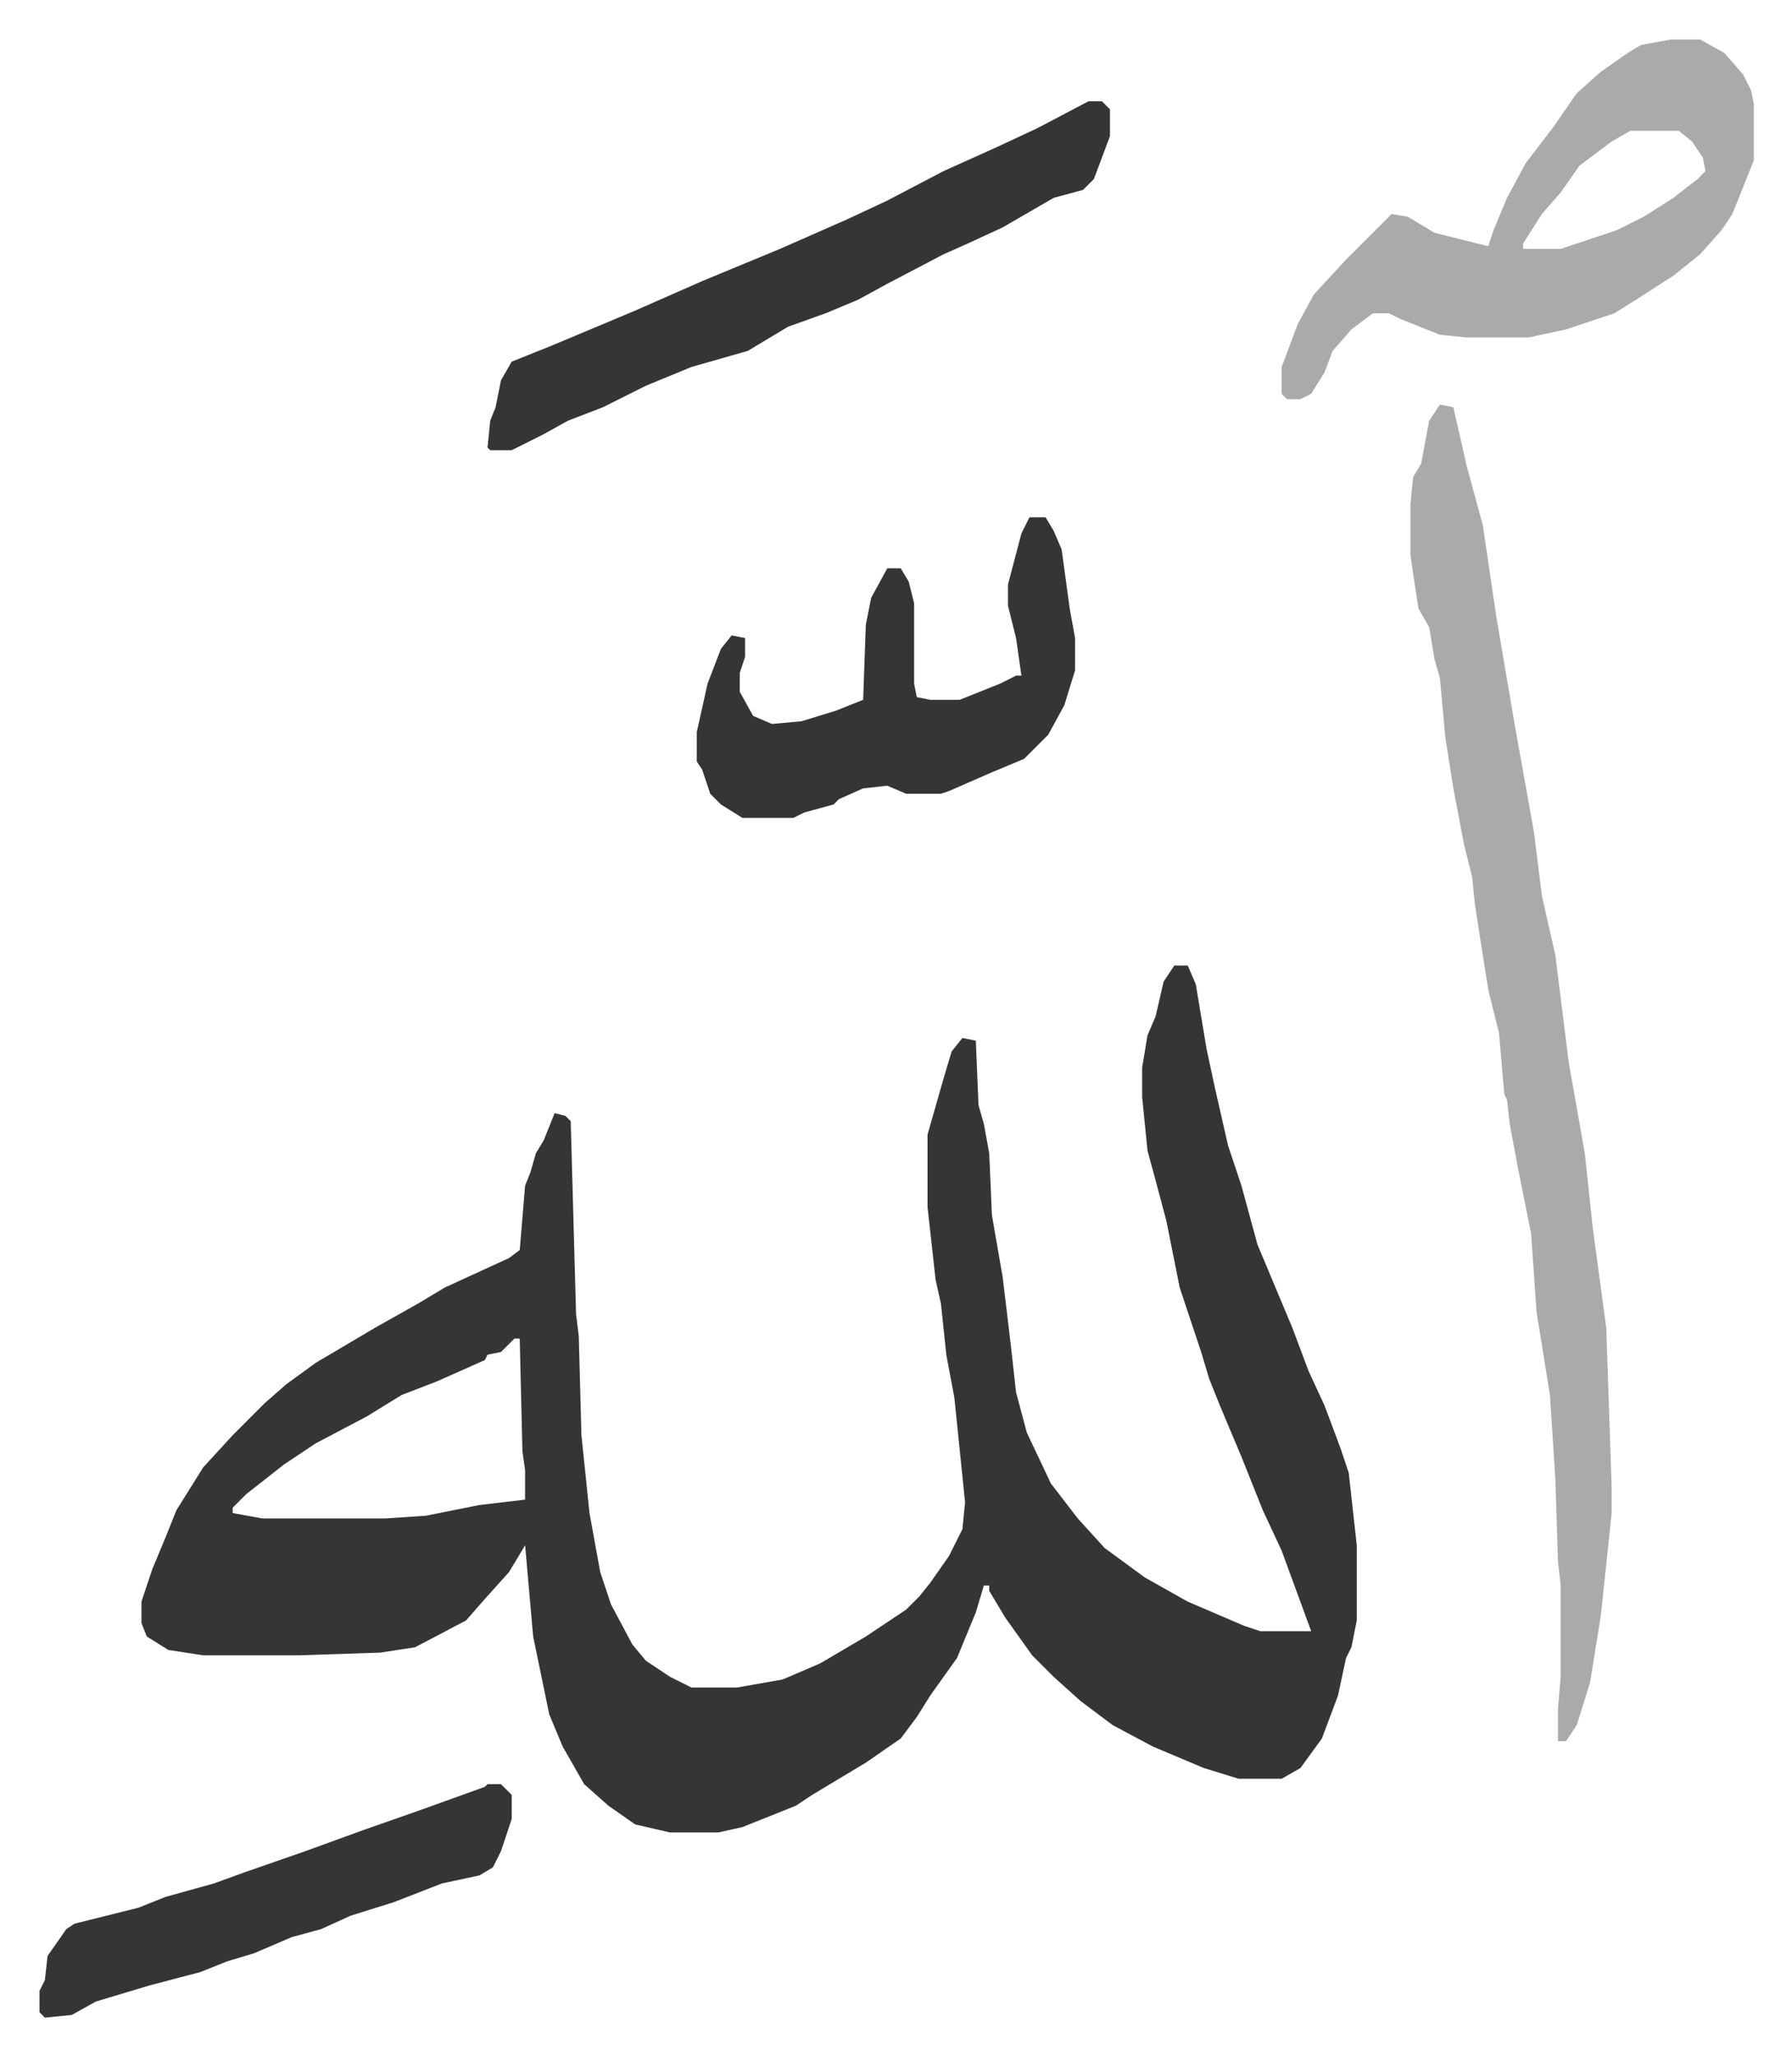
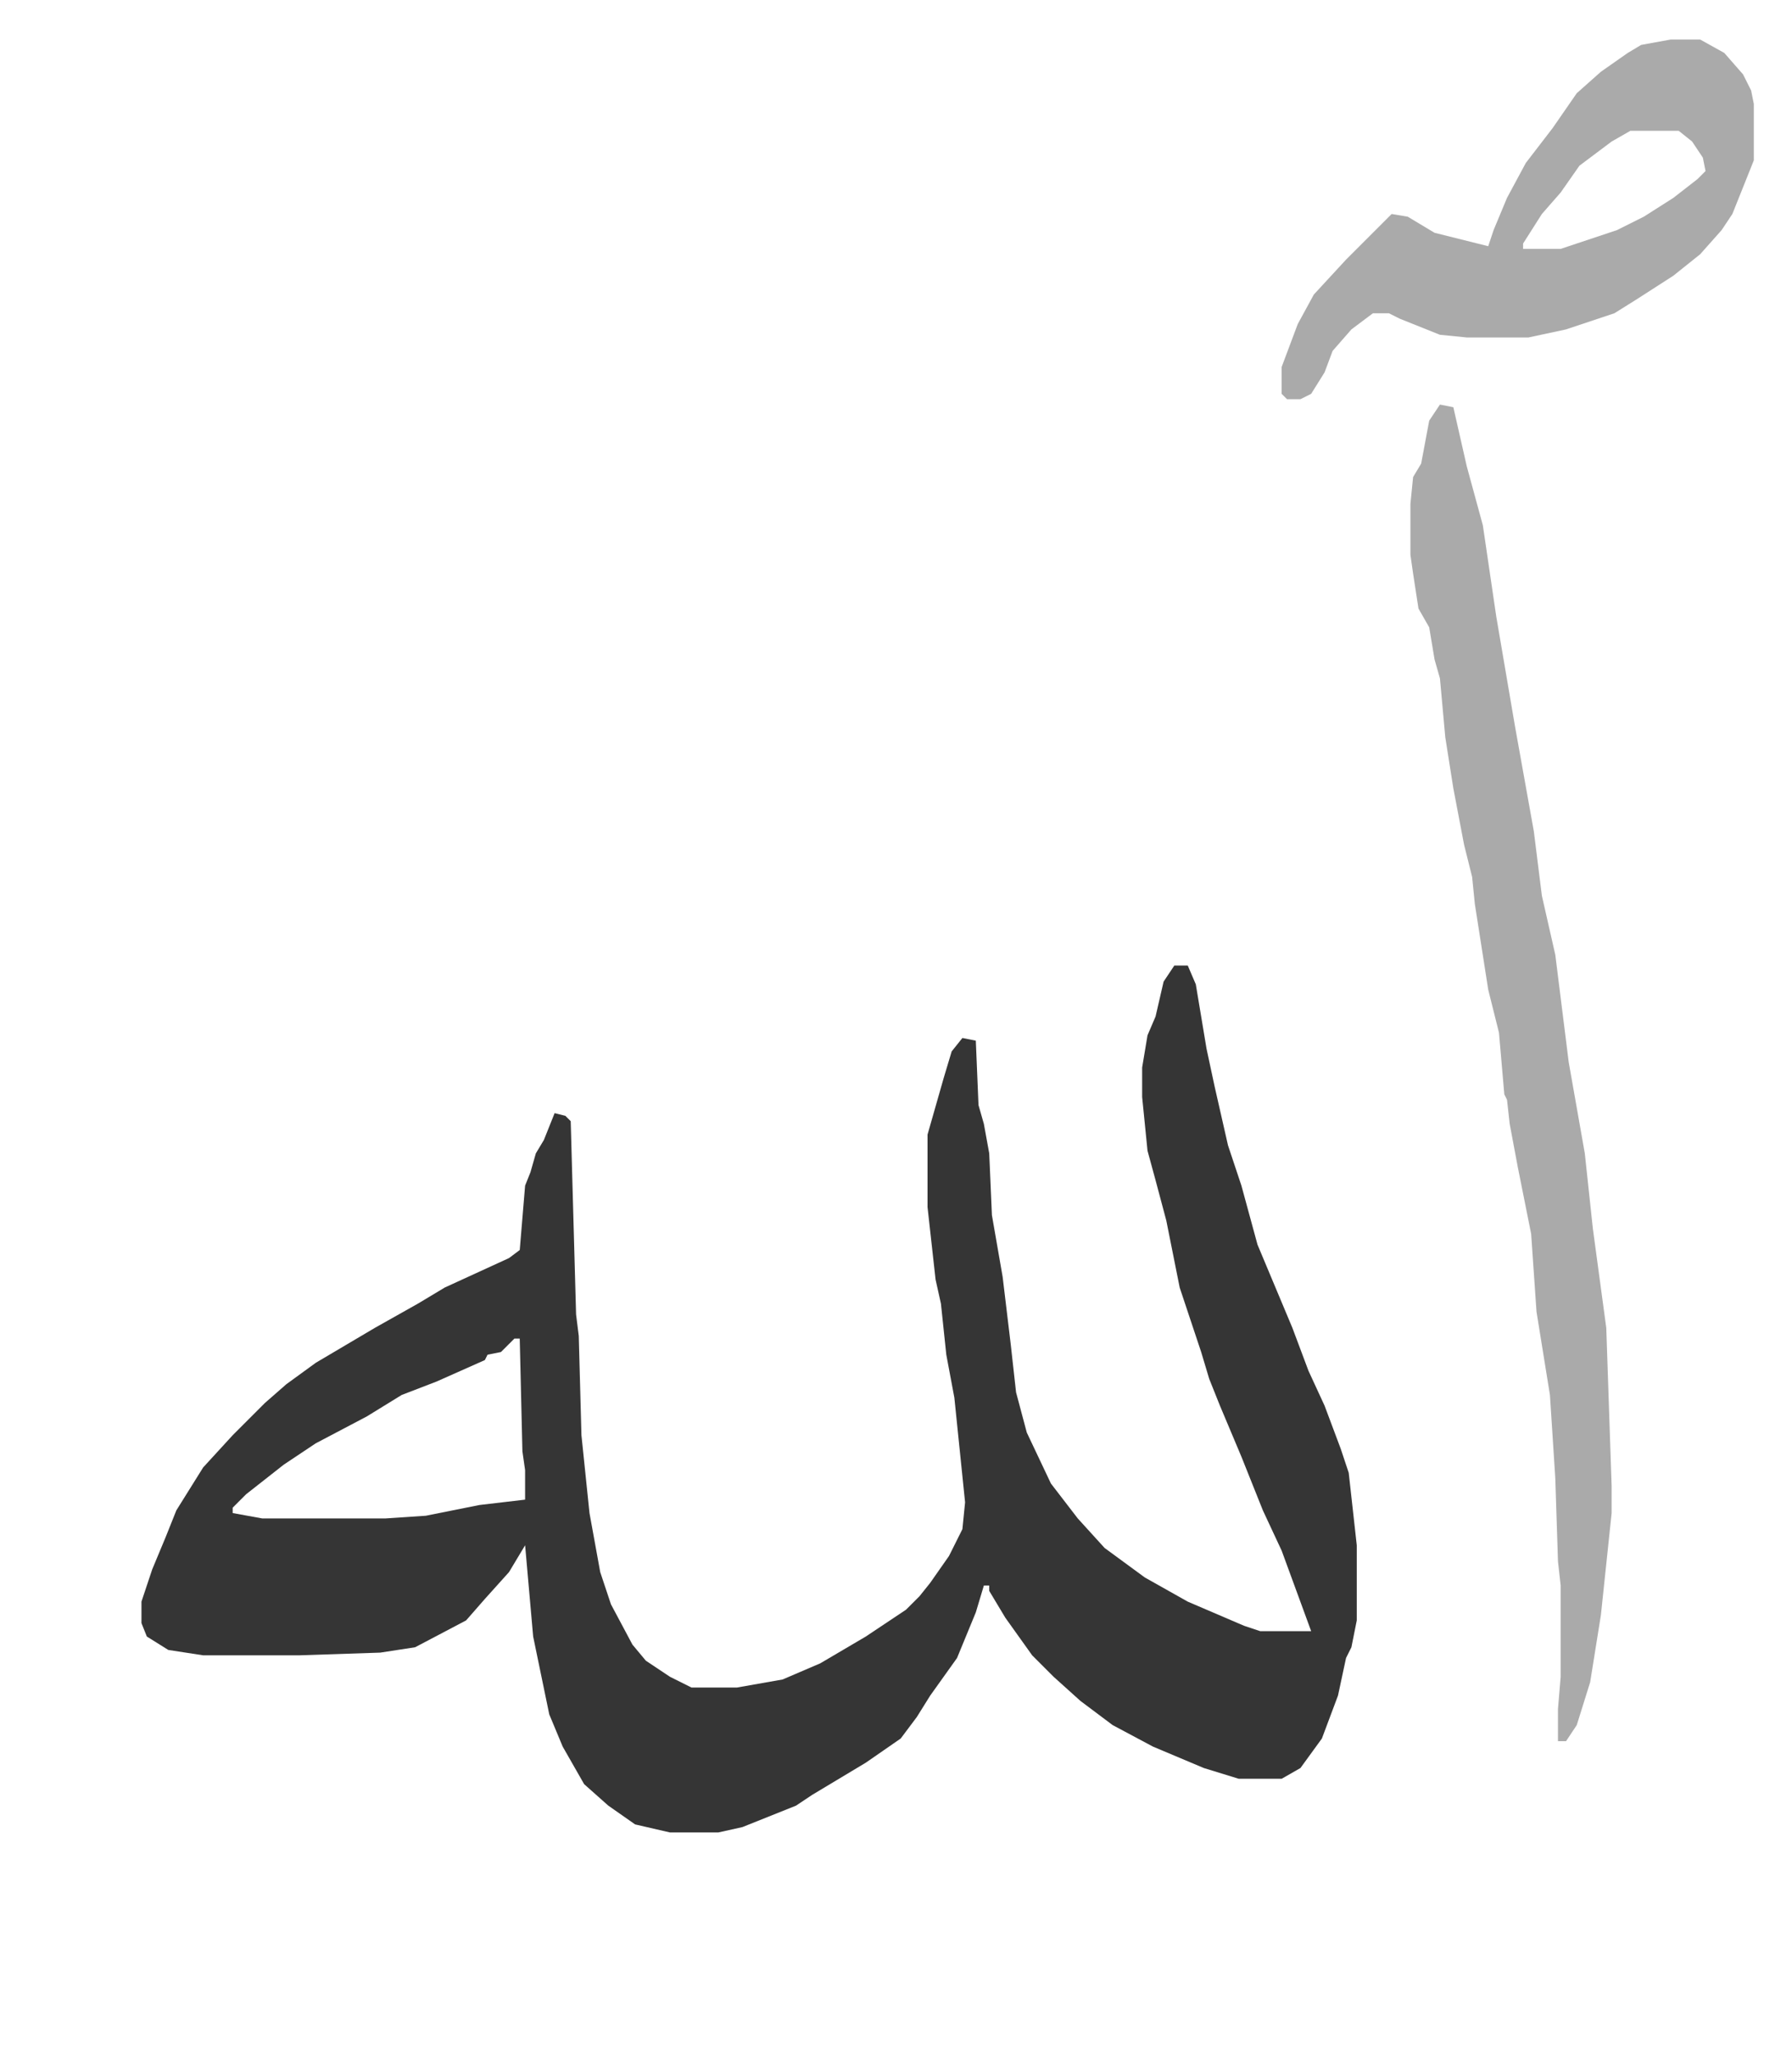
<svg xmlns="http://www.w3.org/2000/svg" role="img" viewBox="-14.73 288.27 667.96 765.96">
  <path fill="#353535" id="rule_normal" d="M423 648h5l3 7 4 24 3 14 5 22 5 15 6 22 13 31 6 16 6 13 6 16 3 9 3 27v28l-2 10-2 4-3 14-6 16-8 11-7 4h-16l-13-4-19-8-15-8-12-9-10-9-8-8-10-14-6-10v-2h-2l-3 10-7 17-10 14-5 8-6 8-13 9-10 6-10 6-6 4-20 8-9 2h-18l-13-3-10-7-9-8-8-14-5-12-6-29-3-34-6 10-9 10-7 8-19 10-13 2-30 1H61l-13-2-8-5-2-5v-8l4-12 5-12 4-10 10-16 11-12 12-12 8-7 11-8 22-13 16-9 10-6 24-11 4-3 2-24 2-5 2-7 3-5 4-10 4 1 2 2 2 72 1 8 1 37 3 29 4 22 4 12 8 15 5 6 9 6 8 4h17l17-3 14-6 17-10 15-10 5-5 4-5 7-10 5-10 1-10-4-39-3-16-2-19-2-9-3-27v-27l4-14 2-7 3-10 4-5 5 1 1 24 2 7 2 11 1 23 4 23 3 25 2 18 4 15 9 19 10 13 10 11 15 11 16 9 21 9 6 2h19l-11-30-7-15-8-20-8-19-4-10-3-10-8-24-5-25-4-15-3-11-2-20v-11l2-12 3-7 3-13zM177 787l-5 5-5 1-1 2-18 8-13 5-13 8-19 10-12 8-14 11-5 5v2l11 2h46l15-1 20-4 17-2v-11l-1-7-1-42z" />
  <path fill="#aaa" id="rule_hamzat_wasl" d="M522 439l5 1 5 22 3 11 3 11 5 34 7 41 7 39 3 24 5 22 5 40 6 34 3 28 5 37 2 59v10l-4 38-4 25-5 16-4 6h-3v-12l1-12v-34l-1-9-1-31-2-31-5-31-2-29-5-25-3-16-1-9-1-2-2-23-4-16-5-32-1-10-3-12-4-21-3-19-2-22-2-7-2-12-4-7-2-13-1-7v-19l1-10 3-5 3-16zm86-136h11l9 5 7 8 3 6 1 5v21l-8 20-4 6-8 9-10 8-14 9-8 5-18 6-14 3h-23l-10-1-15-6-4-2h-6l-8 6-7 8-3 8-5 8-4 2h-5l-2-2v-10l6-16 6-11 12-13 17-17 6 1 10 6 16 4 4 1 2-6 5-12 7-13 10-13 9-13 9-8 10-7 5-3zm-15 34l-7 4-12 9-7 10-7 8-7 11v2h14l21-7 10-5 11-7 9-7 3-3-1-5-4-6-5-4z" />
-   <path fill="#353535" id="rule_normal" d="M391 326h5l3 3v10l-6 16-4 4-11 3-19 11-13 6-9 4-21 11-11 6-12 5-14 5-15 9-21 6-17 7-16 8-13 5-9 5-12 6h-8l-1-1 1-10 2-5 2-10 4-7 15-6 31-13 25-11 29-12 25-11 15-7 21-11 20-9 15-7zm-22 155h6l3 5 3 7 3 22 2 11v12l-4 13-6 11-9 9-12 5-16 7-3 1h-13l-7-3-9 1-9 4-2 2-11 3-4 2h-19l-8-5-4-4-3-9-2-3v-11l4-18 5-13 4-5 5 1v7l-2 6v7l5 9 7 3 11-1 13-4 10-4 1-28 2-10 6-11h5l3 5 2 8v30l1 5 5 1h11l15-6 6-3h2l-2-14-3-12v-8l5-19zM167 953h5l4 4v9l-4 12-3 6-5 3-14 3-18 7-16 5-11 5-11 3-14 6-10 3-10 4-19 5-20 6-9 5-10 1-2-2v-8l2-4 1-9 7-10 3-2 24-6 10-4 18-5 11-4 23-8 22-8 20-7 25-9z" />
</svg>